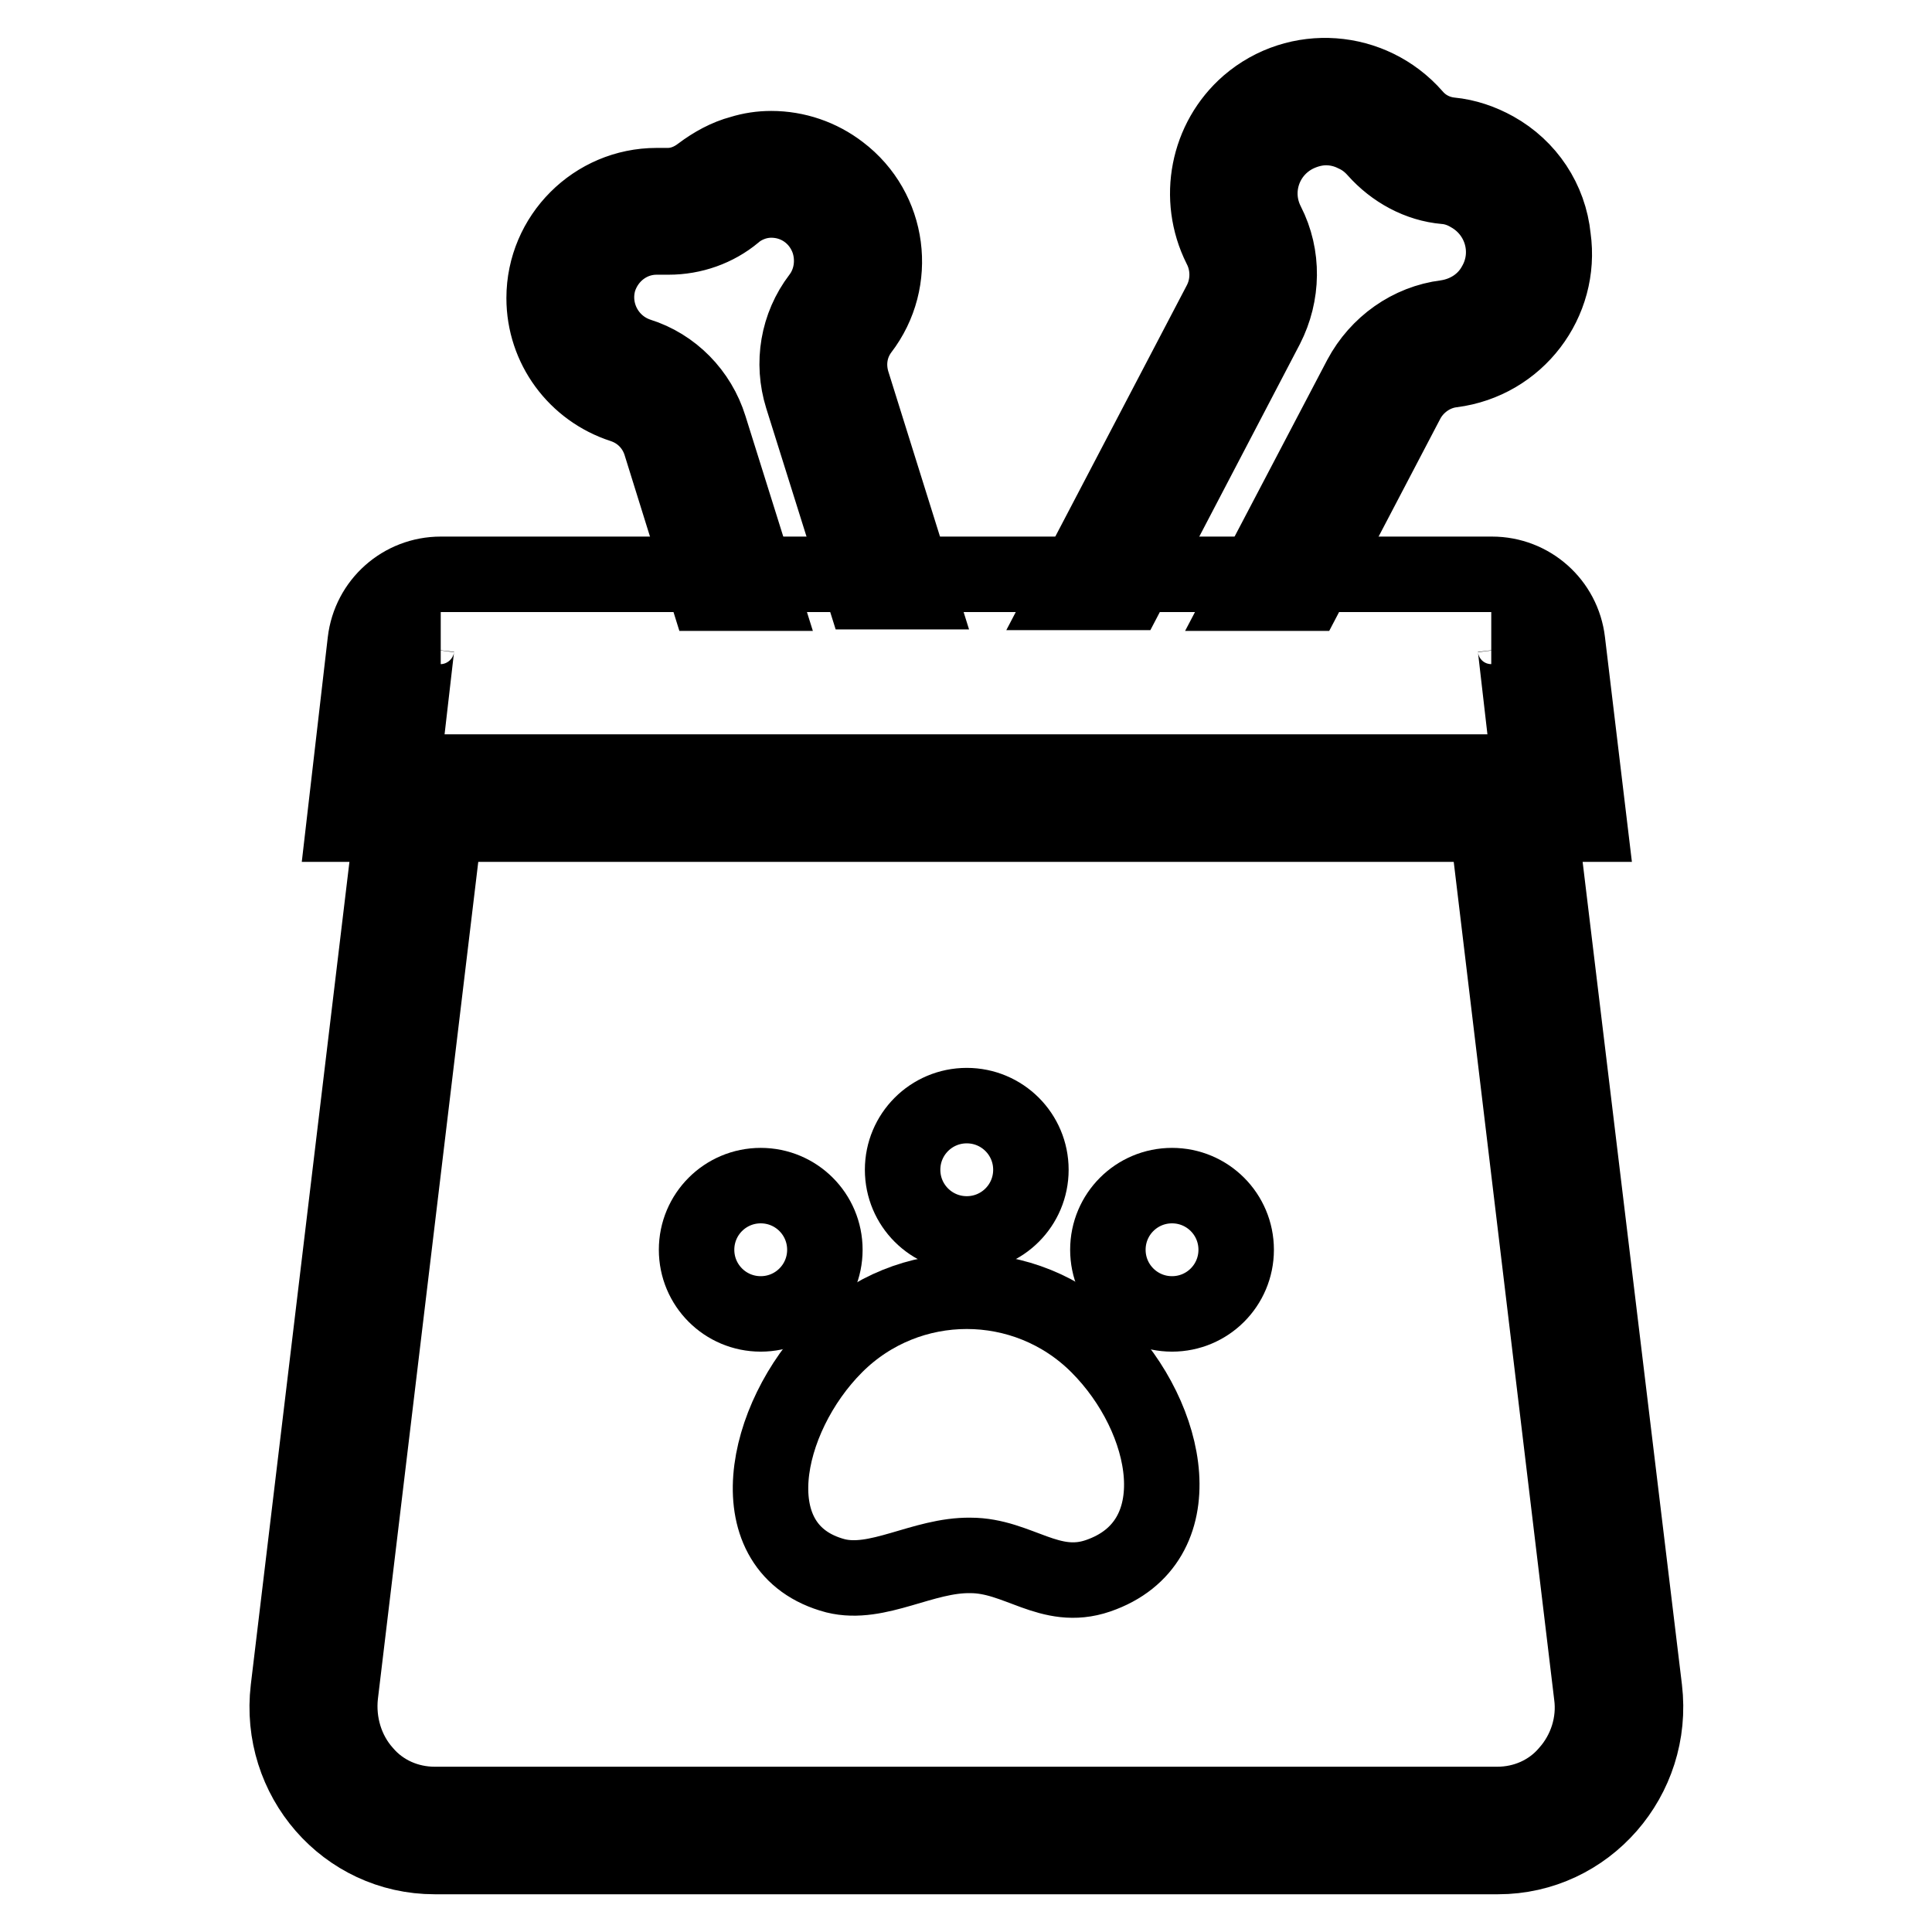
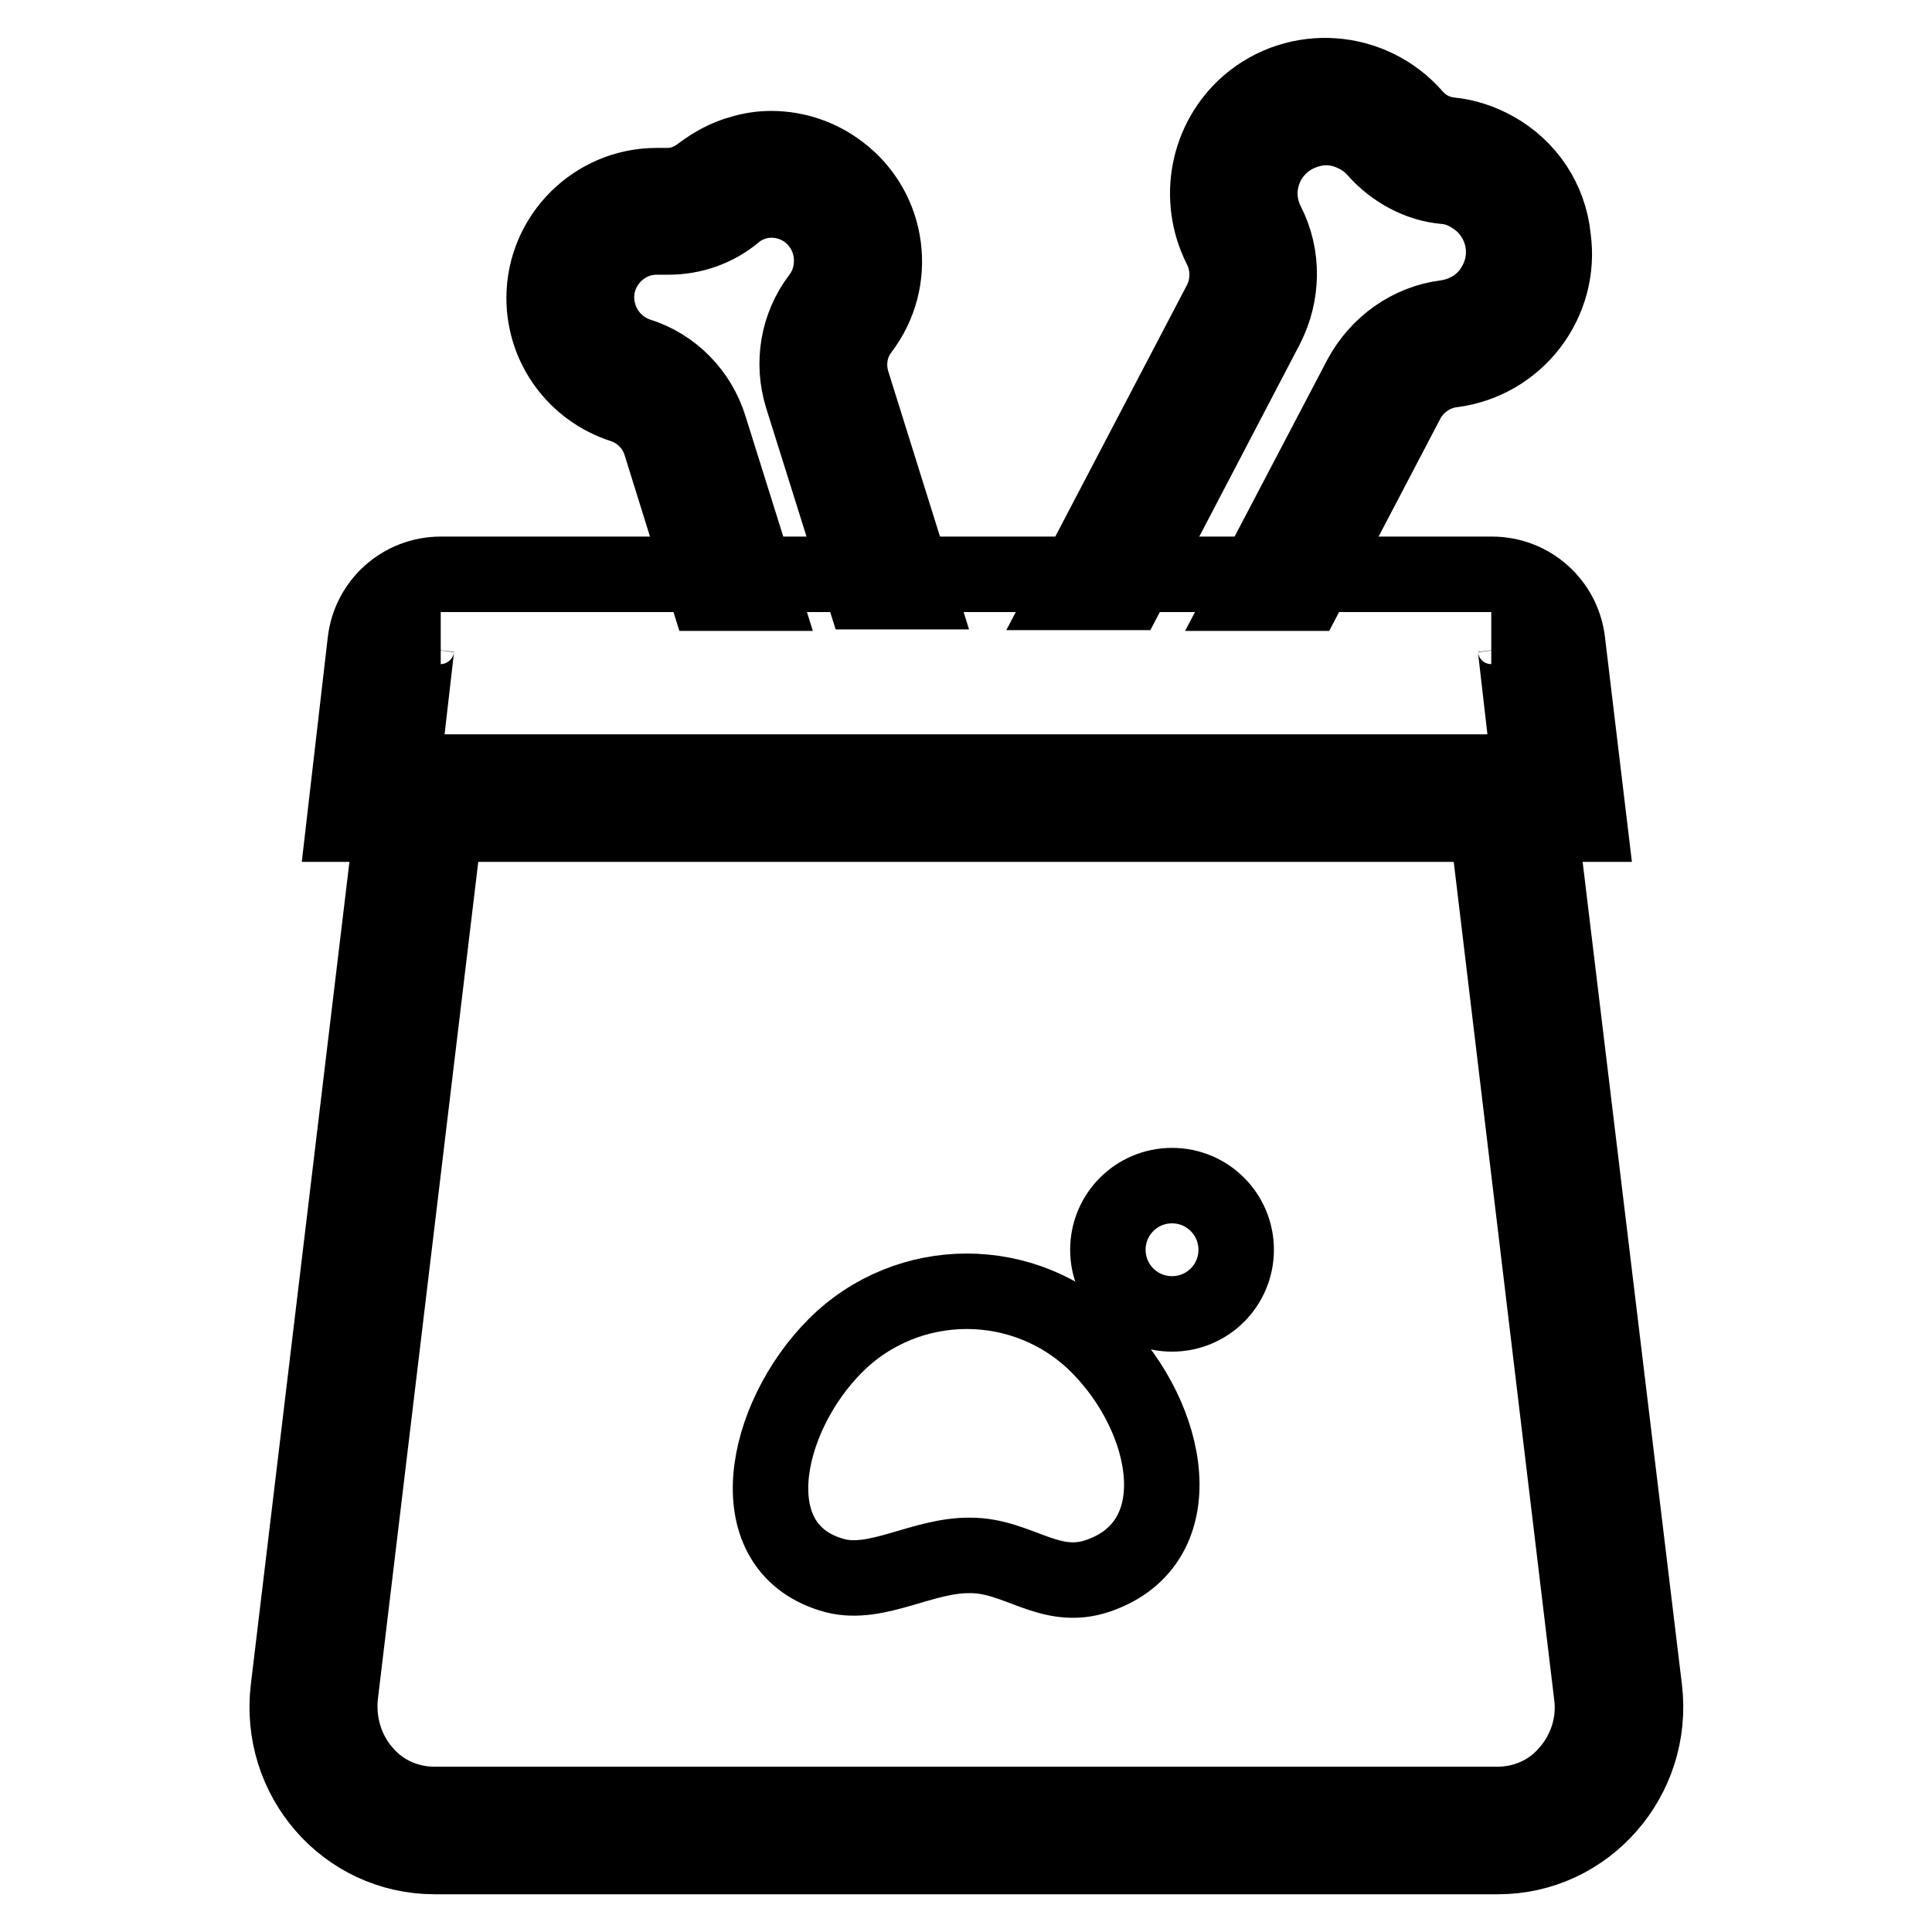
<svg xmlns="http://www.w3.org/2000/svg" version="1.1" x="0px" y="0px" viewBox="0 0 256 256" enable-background="new 0 0 256 256" xml:space="preserve">
  <g>
-     <path stroke-width="10" fill-opacity="0" stroke="#000000" d="M119.6,155c0,4.7,3.8,8.5,8.5,8.5c4.7,0,8.5-3.8,8.5-8.5s-3.8-8.5-8.5-8.5 C123.4,146.5,119.6,150.3,119.6,155z" />
-     <path stroke-width="10" fill-opacity="0" stroke="#000000" d="M92.3,165.6c0,4.7,3.8,8.5,8.5,8.5s8.5-3.8,8.5-8.5c0-4.7-3.8-8.5-8.5-8.5S92.3,160.9,92.3,165.6z" />
    <path stroke-width="10" fill-opacity="0" stroke="#000000" d="M146.8,165.6c0,4.7,3.8,8.5,8.5,8.5c4.7,0,8.5-3.8,8.5-8.5c0-4.7-3.8-8.5-8.5-8.5 C150.6,157.1,146.8,160.9,146.8,165.6L146.8,165.6z" />
    <path stroke-width="10" fill-opacity="0" stroke="#000000" d="M110.7,208.8c-13.2-3.5-9.6-20.9,0-30.5c9.6-9.6,25.2-9.6,34.8,0c0,0,0,0,0,0c9.6,9.6,12.8,26.1,0,30.5 c-6.4,2.2-10.6-2.7-16.9-2.7C122.3,206,116.3,210.2,110.7,208.8z M197.6,83c1.6,0,3,1.2,3.2,2.8l1.9,16.5H53.3l1.9-16.5 c0.2-1.6,1.5-2.8,3.2-2.8 M197.7,76.1H58.4c-5.1,0-9.4,3.8-10,8.9l-2.8,24.2h165L207.7,85C207.1,79.9,202.8,76.1,197.7,76.1 L197.7,76.1z" />
    <path stroke-width="10" fill-opacity="0" stroke="#000000" d="M203.5,104.5h-7l14.4,120.1c0.5,3.7-0.7,7.5-3.2,10.3c-2.3,2.7-5.7,4.2-9.3,4.2H57.6c-3.6,0-7-1.5-9.3-4.2 c-2.5-2.8-3.6-6.6-3.2-10.3l14.4-120.1h-7L38.2,223.8c-1.4,11.8,7.6,22.2,19.4,22.2h140.9c11.7,0,20.8-10.4,19.4-22.2L203.5,104.5z  M82.5,53.7c2.4,0.8,4.2,2.6,5,5l6.2,19.9h7.2L94,56.6c-1.4-4.5-4.9-8.1-9.4-9.5c-4.2-1.4-6.5-5.9-5.2-10.1 c1.1-3.3,4.1-5.6,7.6-5.6c0.2,0,0.4,0,0.6,0c0.3,0,0.7,0,1,0c3.2,0,6.3-1.1,8.7-3.1c0.8-0.7,1.8-1.2,2.8-1.5 c0.7-0.2,1.4-0.3,2.1-0.3c3.5,0,6.5,2.2,7.6,5.5c0.8,2.5,0.4,5.3-1.2,7.4c-2.9,3.8-3.7,8.7-2.3,13.2l8.1,25.8h7.2l-8.7-27.8 c-0.7-2.4-0.3-4.9,1.2-6.9c5-6.5,3.8-15.9-2.8-20.9c-2.6-2-5.8-3.1-9.1-3.1c-1.4,0-2.7,0.2-4,0.6c-1.9,0.5-3.7,1.5-5.3,2.7 c-1.3,1-2.8,1.6-4.4,1.6c-0.2,0-0.3,0-0.5,0c-0.3,0-0.7,0-1,0c-8.2,0-14.9,6.7-14.9,14.9C72.1,46,76.3,51.7,82.5,53.7L82.5,53.7z  M198.1,19.8c-1.8-1-3.8-1.7-5.9-1.9c-1.9-0.2-3.6-1.1-4.8-2.5c-5.7-6.5-15.5-7.2-22-1.6c-5.4,4.7-6.9,12.5-3.7,18.9 c1.2,2.3,1.2,5.1,0,7.4l-20.1,38.4h7.8l18.4-35.2c2.2-4.3,2.3-9.4,0.1-13.7c-2.2-4.3-0.5-9.5,3.8-11.7c1.2-0.6,2.6-1,4-1 c1.3,0,2.6,0.3,3.8,0.9c1.1,0.5,2,1.2,2.8,2.1c2.4,2.7,5.7,4.5,9.2,4.8c1.2,0.1,2.3,0.5,3.3,1.1c4.2,2.4,5.7,7.7,3.3,11.9 c-1.3,2.4-3.7,4-6.5,4.4c-4.8,0.6-9,3.6-11.3,7.9l-15,28.6h7.8l13.3-25.4c1.2-2.3,3.5-3.9,6-4.2c8.6-1.1,14.6-9,13.4-17.5 C205.3,26.5,202.4,22.2,198.1,19.8z" />
  </g>
</svg>